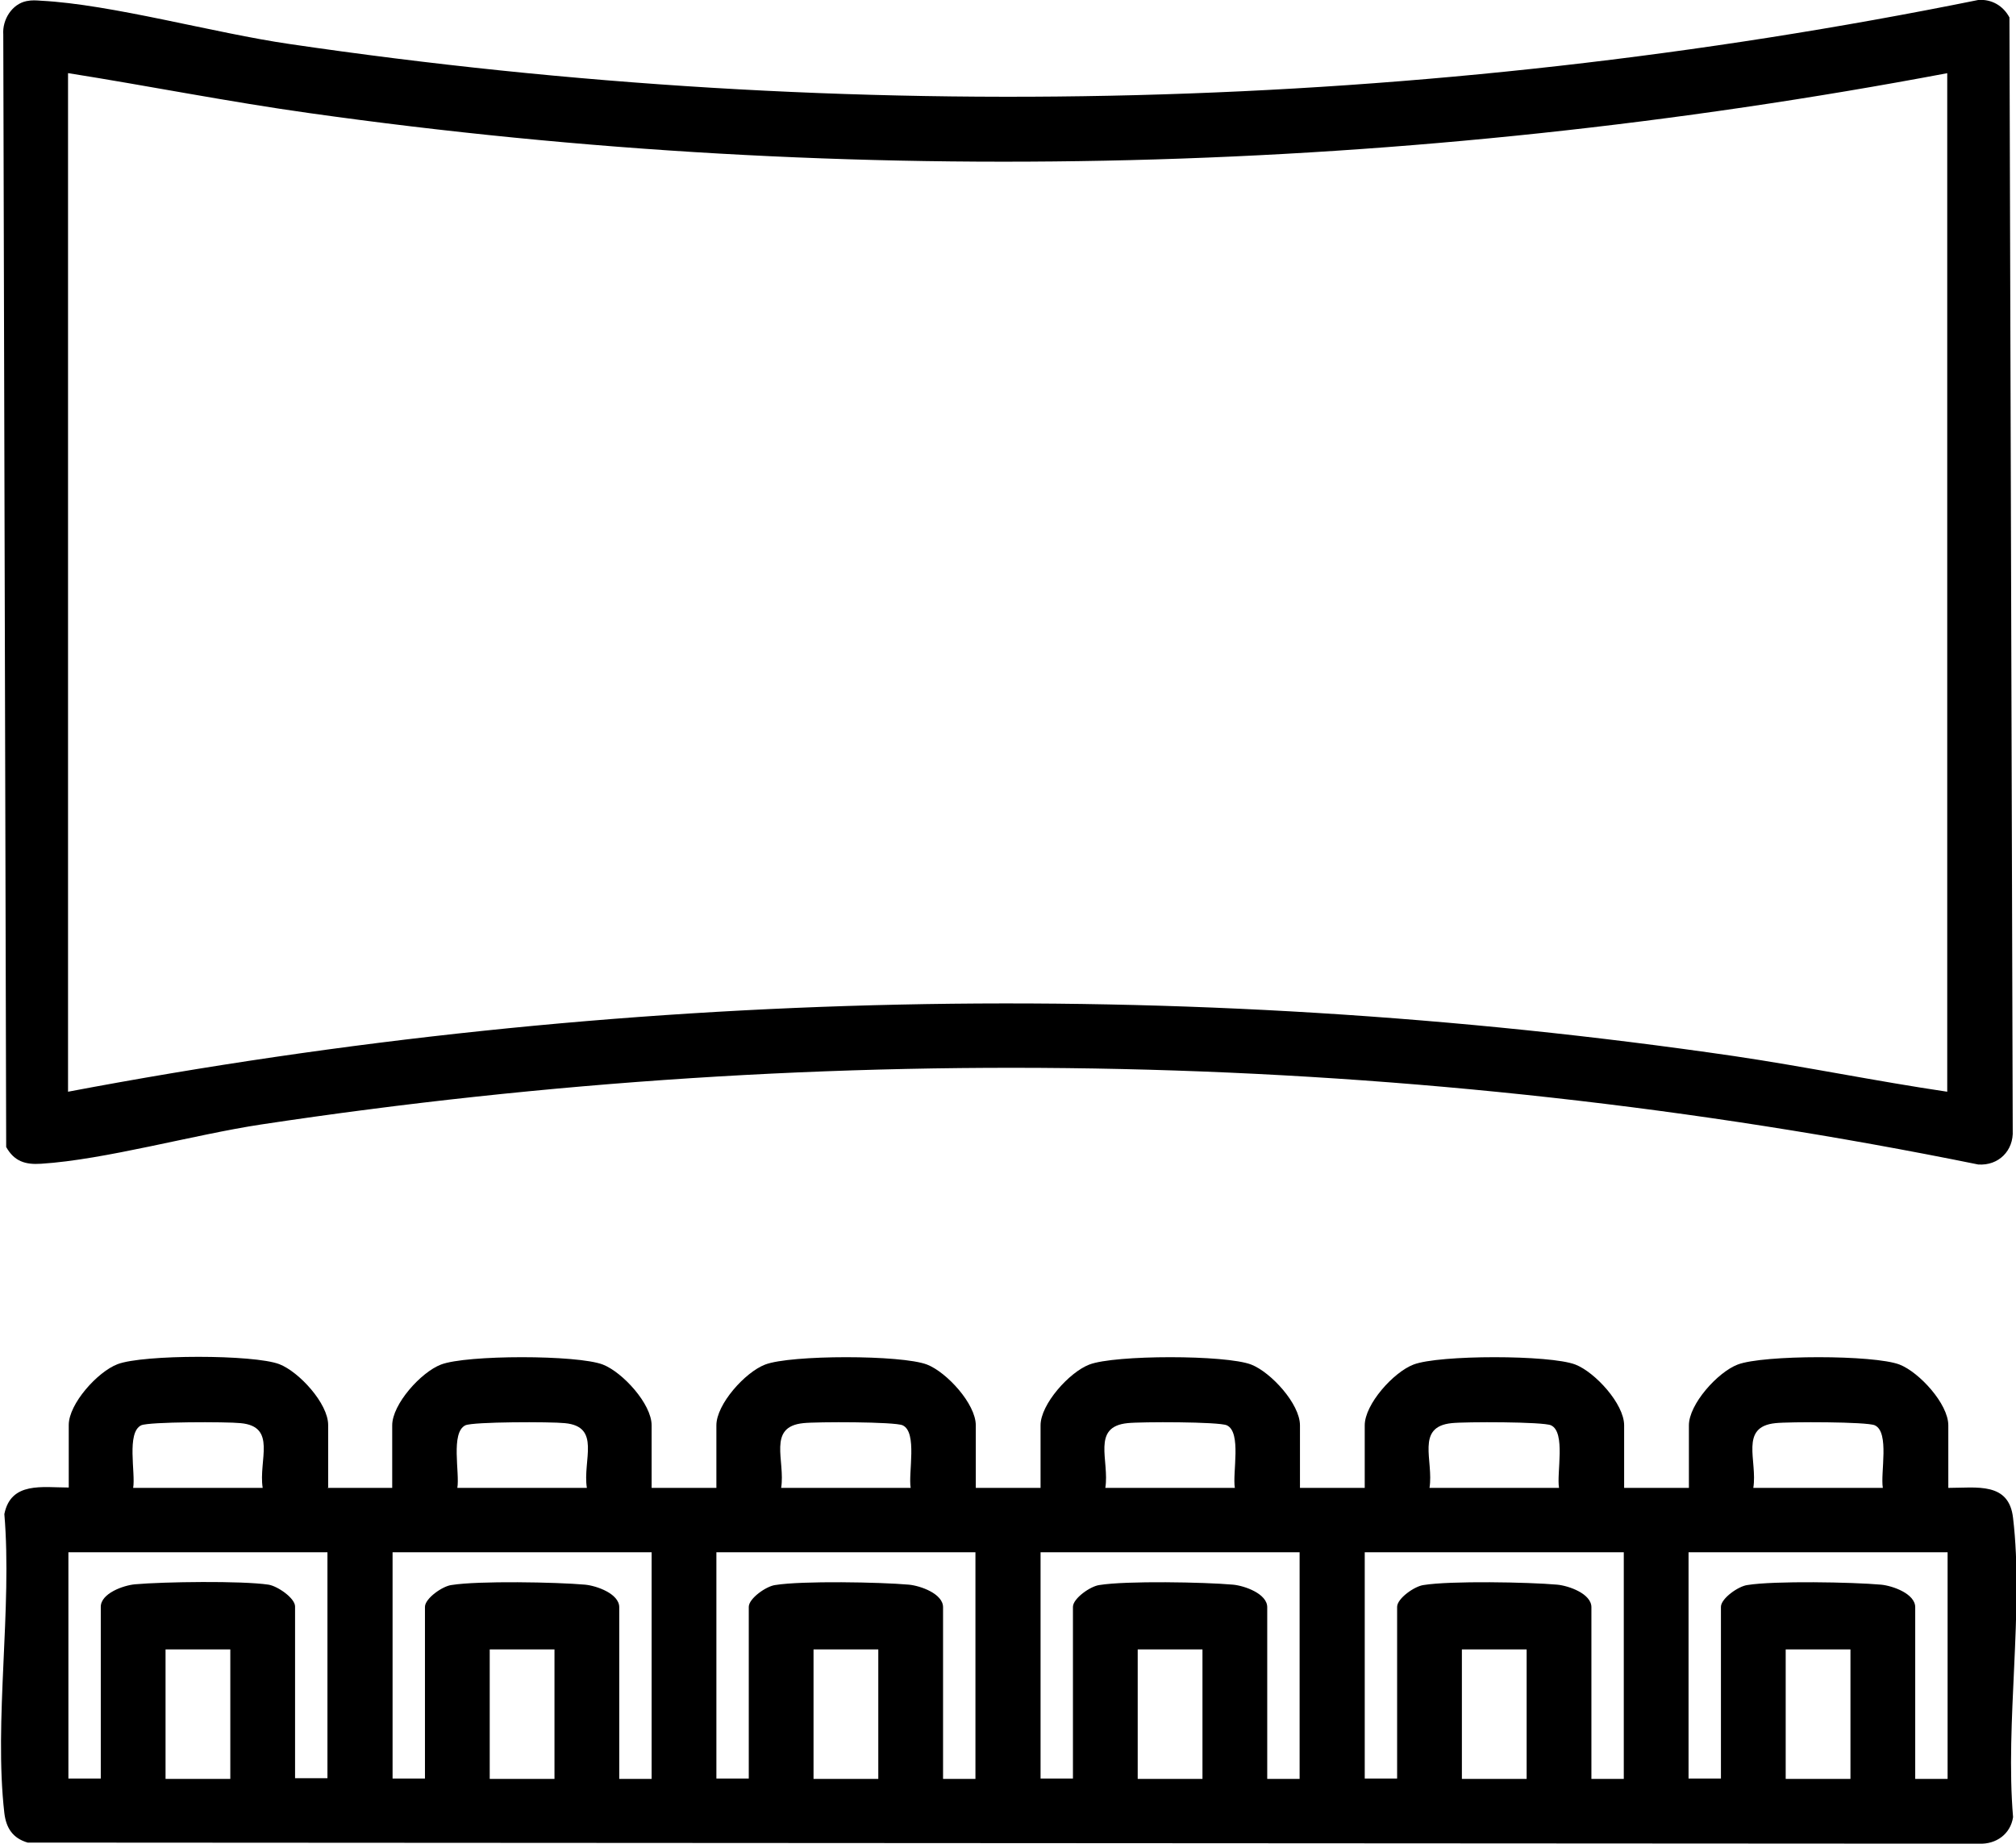
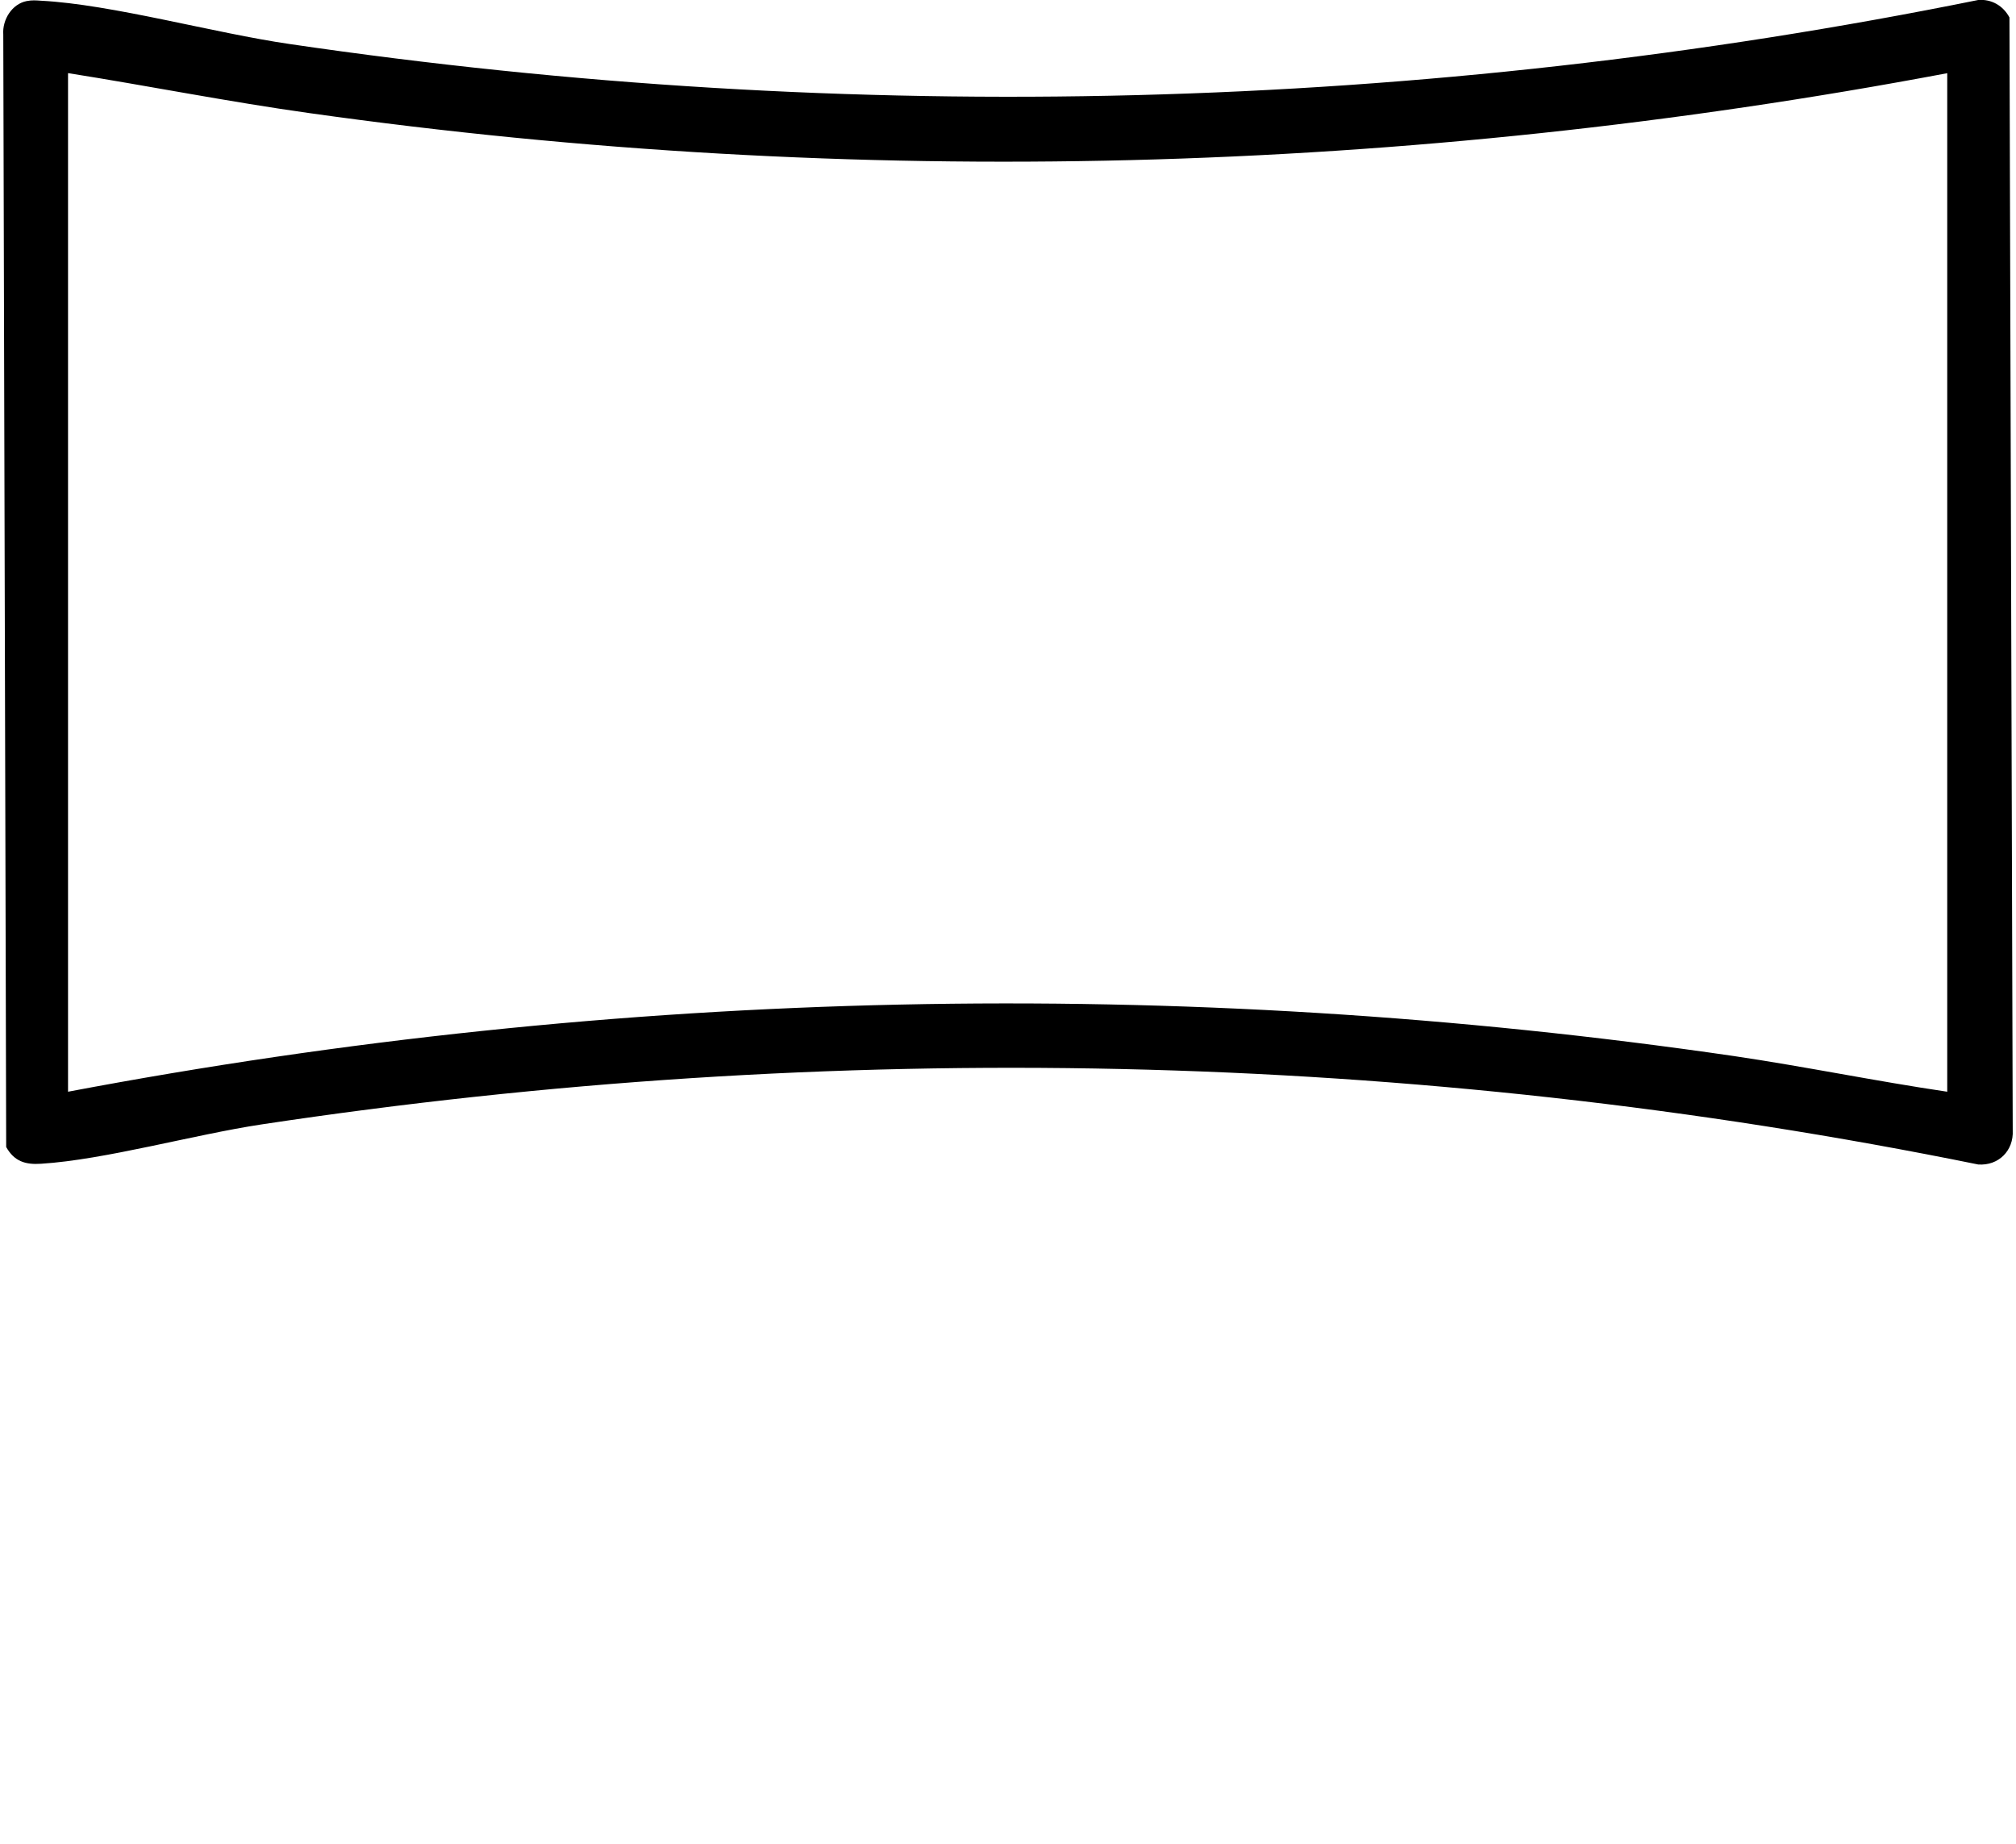
<svg xmlns="http://www.w3.org/2000/svg" id="Layer_2" data-name="Layer 2" viewBox="0 0 55.41 50.68">
  <g id="Layer_1-2" data-name="Layer 1">
    <g>
-       <path d="M9,40.9h1.78v-1.72c0-.58.79-1.46,1.34-1.67.7-.27,3.75-.27,4.45,0,.54.21,1.34,1.08,1.34,1.67v1.72h1.78v-1.72c0-.58.79-1.46,1.34-1.67.7-.27,3.75-.27,4.45,0,.54.21,1.34,1.08,1.34,1.67v1.72h1.78v-1.72c0-.58.79-1.46,1.34-1.67.7-.27,3.75-.27,4.45,0,.54.21,1.34,1.08,1.34,1.67v1.72h1.78v-1.72c0-.58.79-1.46,1.34-1.67.7-.27,3.75-.27,4.45,0,.54.21,1.34,1.08,1.34,1.67v1.72h1.78v-1.72c0-.58.79-1.46,1.34-1.67.7-.27,3.75-.27,4.45,0,.54.21,1.34,1.08,1.34,1.67v1.72c.78,0,1.67-.17,1.78.83.3,2.53-.22,5.63,0,8.22-.07.47-.47.75-.93.73l-53.64-.03c-.41-.12-.59-.4-.64-.81-.29-2.53.22-5.63,0-8.22.18-.9,1.05-.73,1.77-.73v-1.72c0-.58.79-1.46,1.34-1.67.7-.27,3.75-.27,4.45,0,.54.21,1.34,1.08,1.34,1.67v1.72ZM7.22,40.9c-.12-.76.4-1.69-.61-1.78-.37-.04-2.52-.04-2.73.06-.41.2-.15,1.31-.22,1.72h3.56ZM16.13,40.9c-.12-.76.4-1.69-.61-1.78-.37-.04-2.52-.04-2.73.06-.41.2-.15,1.31-.22,1.72h3.56ZM25.03,40.9c-.07-.41.19-1.53-.22-1.72-.21-.1-2.37-.1-2.73-.06-1,.1-.49,1.03-.61,1.78h3.56ZM33.94,40.9c-.07-.41.19-1.53-.22-1.72-.21-.1-2.37-.1-2.73-.06-1,.1-.49,1.03-.61,1.78h3.56ZM42.85,40.9c-.07-.41.19-1.53-.22-1.72-.21-.1-2.37-.1-2.73-.06-1,.1-.49,1.03-.61,1.78h3.56ZM51.75,40.9c-.07-.41.19-1.53-.22-1.72-.21-.1-2.37-.1-2.73-.06-1,.1-.49,1.03-.61,1.78h3.56ZM9,42.67H1.88v6.22h.89v-4.72c0-.37.62-.59.94-.62.79-.07,2.93-.1,3.67.01.25.04.73.37.73.6v4.72h.89v-6.22ZM17.91,42.67h-7.12v6.22h.89v-4.72c0-.23.48-.57.73-.6.74-.12,2.88-.08,3.67-.01.32.03.94.25.94.62v4.72h.89v-6.22ZM26.81,42.67h-7.12v6.22h.89v-4.72c0-.23.48-.57.73-.6.74-.12,2.88-.08,3.67-.01.32.03.94.25.94.62v4.72h.89v-6.22ZM35.72,42.67h-7.12v6.22h.89v-4.72c0-.23.48-.57.73-.6.74-.12,2.88-.08,3.67-.01.32.03.94.25.94.62v4.72h.89v-6.22ZM44.63,42.67h-7.12v6.22h.89v-4.72c0-.23.48-.57.73-.6.74-.12,2.88-.08,3.67-.01.32.03.94.25.94.62v4.72h.89v-6.22ZM53.53,42.67h-7.12v6.22h.89v-4.72c0-.23.48-.57.73-.6.74-.12,2.88-.08,3.67-.01.32.03.94.25.94.62v4.72h.89v-6.22ZM6.33,45.34h-1.78v3.56h1.78v-3.56ZM15.24,45.34h-1.78v3.56h1.78v-3.56ZM24.14,45.34h-1.78v3.56h1.78v-3.56ZM33.05,45.34h-1.78v3.56h1.78v-3.56ZM41.96,45.34h-1.78v3.56h1.78v-3.56ZM50.86,45.34h-1.78v3.56h1.78v-3.56Z" />
      <path d="M.73.03c.15-.03.26-.02.4-.01,1.94.1,4.76.89,6.83,1.19C23.39,3.48,39.1,3.09,54.37,0c.37-.03.69.16.86.48l.09,30.59c.03.56-.39.98-.95.94-15.55-3.16-31.5-3.47-47.19-1.1-1.85.28-4.3.97-6.05,1.08-.44.03-.74-.07-.96-.46L.09.95C.06.54.33.11.73.03ZM53.53,2.01c-14.84,2.8-30.05,3.21-45.02,1.1-2.22-.31-4.43-.75-6.64-1.1v28c15.11-2.86,30.56-3.2,45.79-.98,1.96.29,3.9.69,5.86.98V2.01Z" />
    </g>
  </g>
</svg>